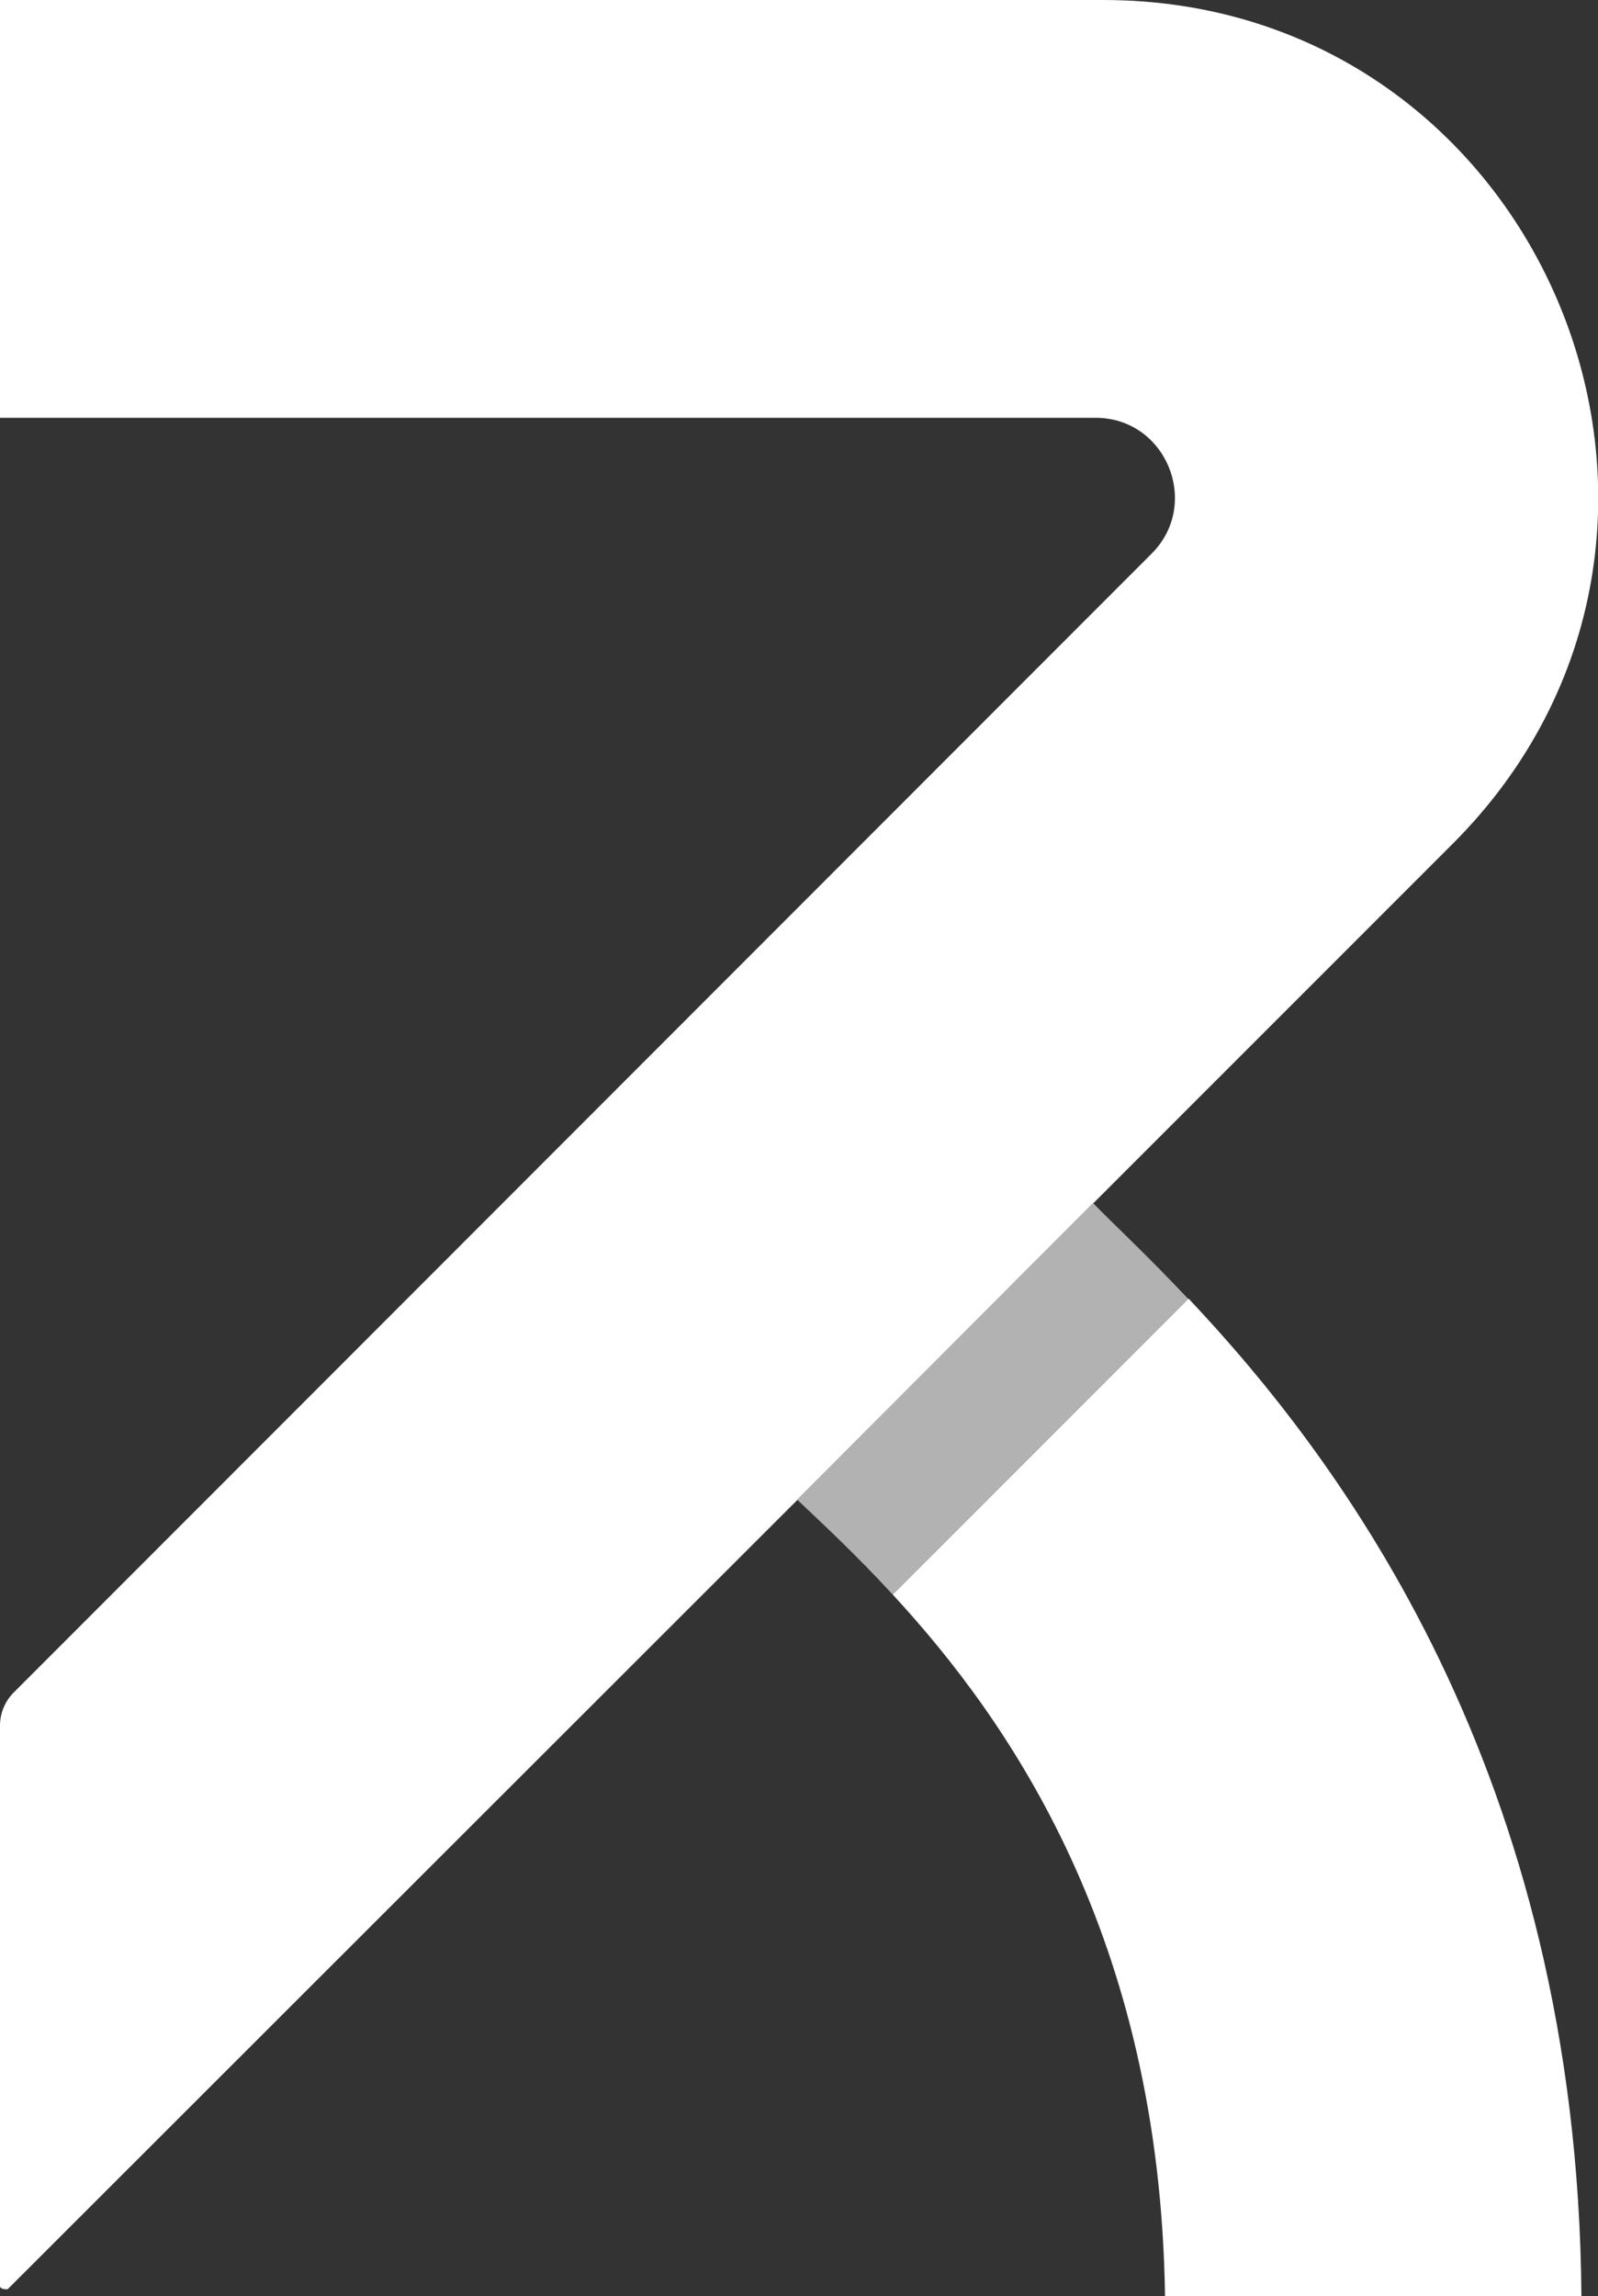
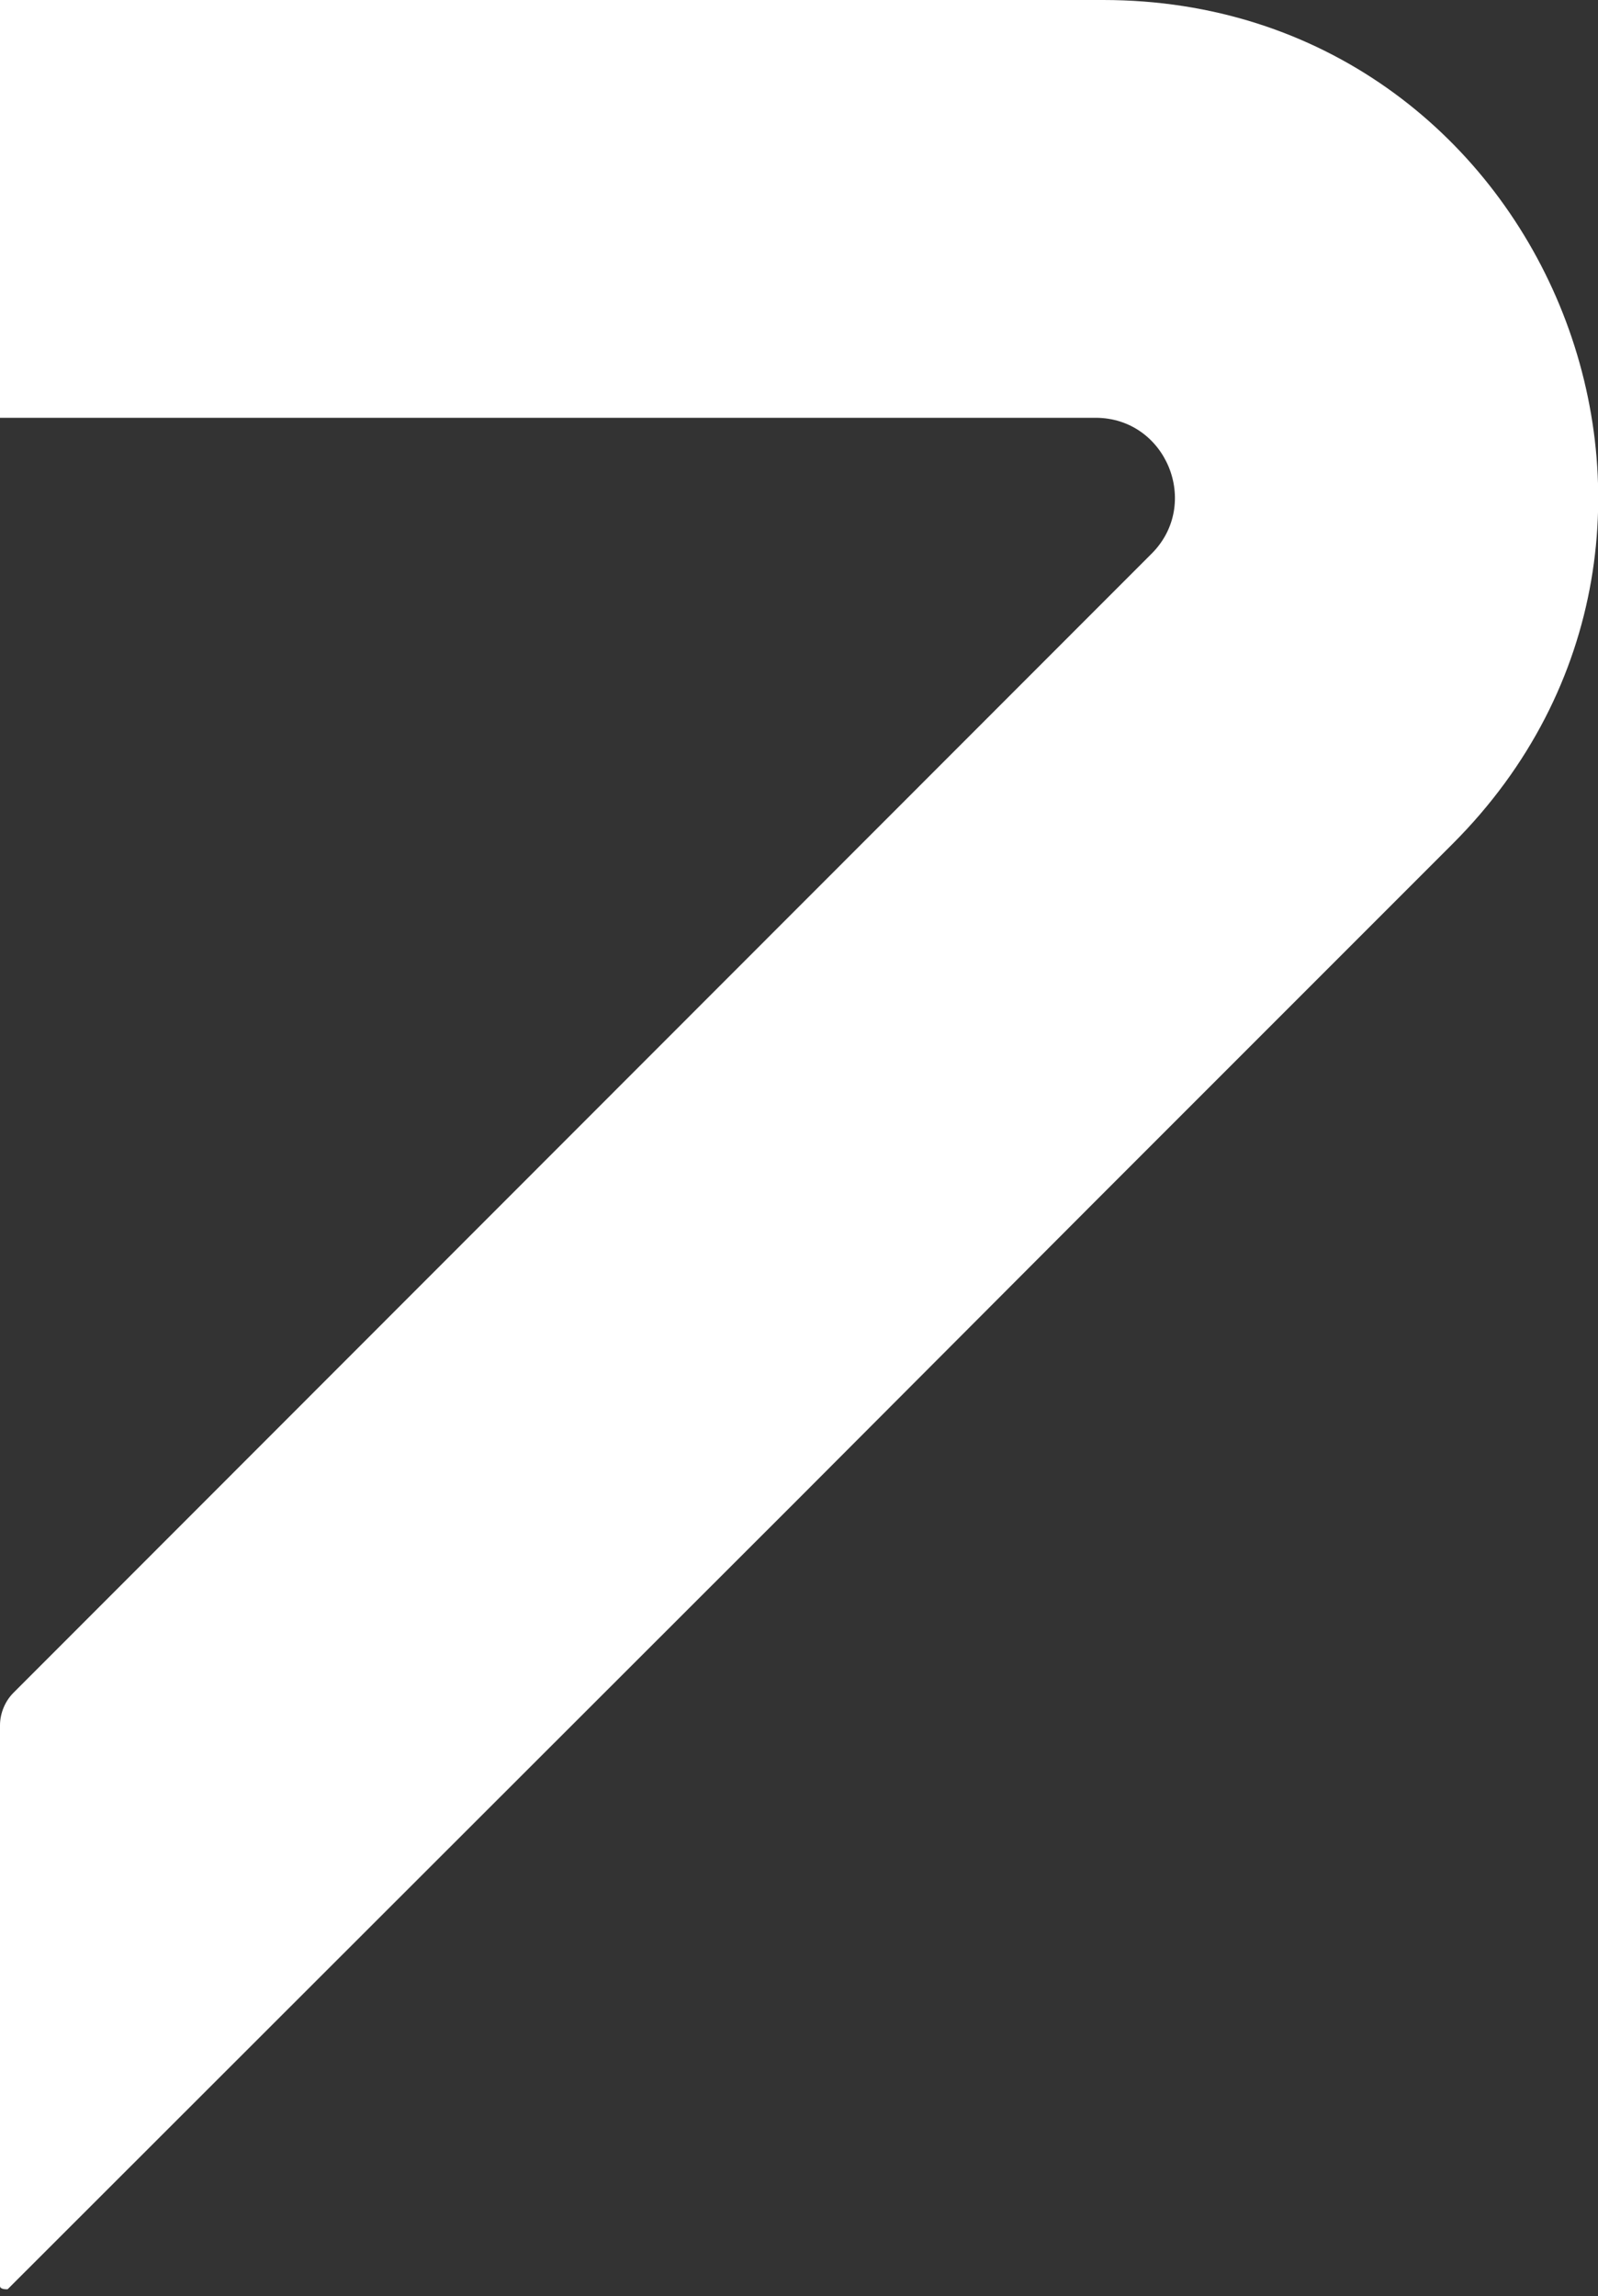
<svg xmlns="http://www.w3.org/2000/svg" id="Calque_2" data-name="Calque 2" viewBox="0 0 25.06 36">
  <rect x="0" y="0" width="25.06" height="36" fill="#333333" stroke="none" />
  <defs>
    <style>
      .cls-1 {
        fill: #fff;
      }

      .cls-2 {
        fill: #b2b2b2;
      }
    </style>
  </defs>
  <g id="Calque_1-2" data-name="Calque 1">
    <path class="cls-1" d="M17.3,0c6.9,0,10.36,8.35,5.48,13.23l-5.63,5.63-4.64,4.65L.12,35.89s-.12.01-.12-.05v-8.79c0-.19.08-.38.21-.51L18.06,8.68c.78-.78.23-2.13-.88-2.13H0V0h17.29Z" />
-     <path class="cls-2" d="M18.64,20.36l-4.64,4.64c-.58-.63-1.11-1.12-1.5-1.49l4.64-4.65c.32.33.85.82,1.49,1.5Z" />
-     <path class="cls-1" d="M24.8,36h-6.53c-.08-5.64-2.44-9.02-4.27-11l4.64-4.64c2.34,2.48,6.1,7.41,6.16,15.64Z" />
  </g>
</svg>